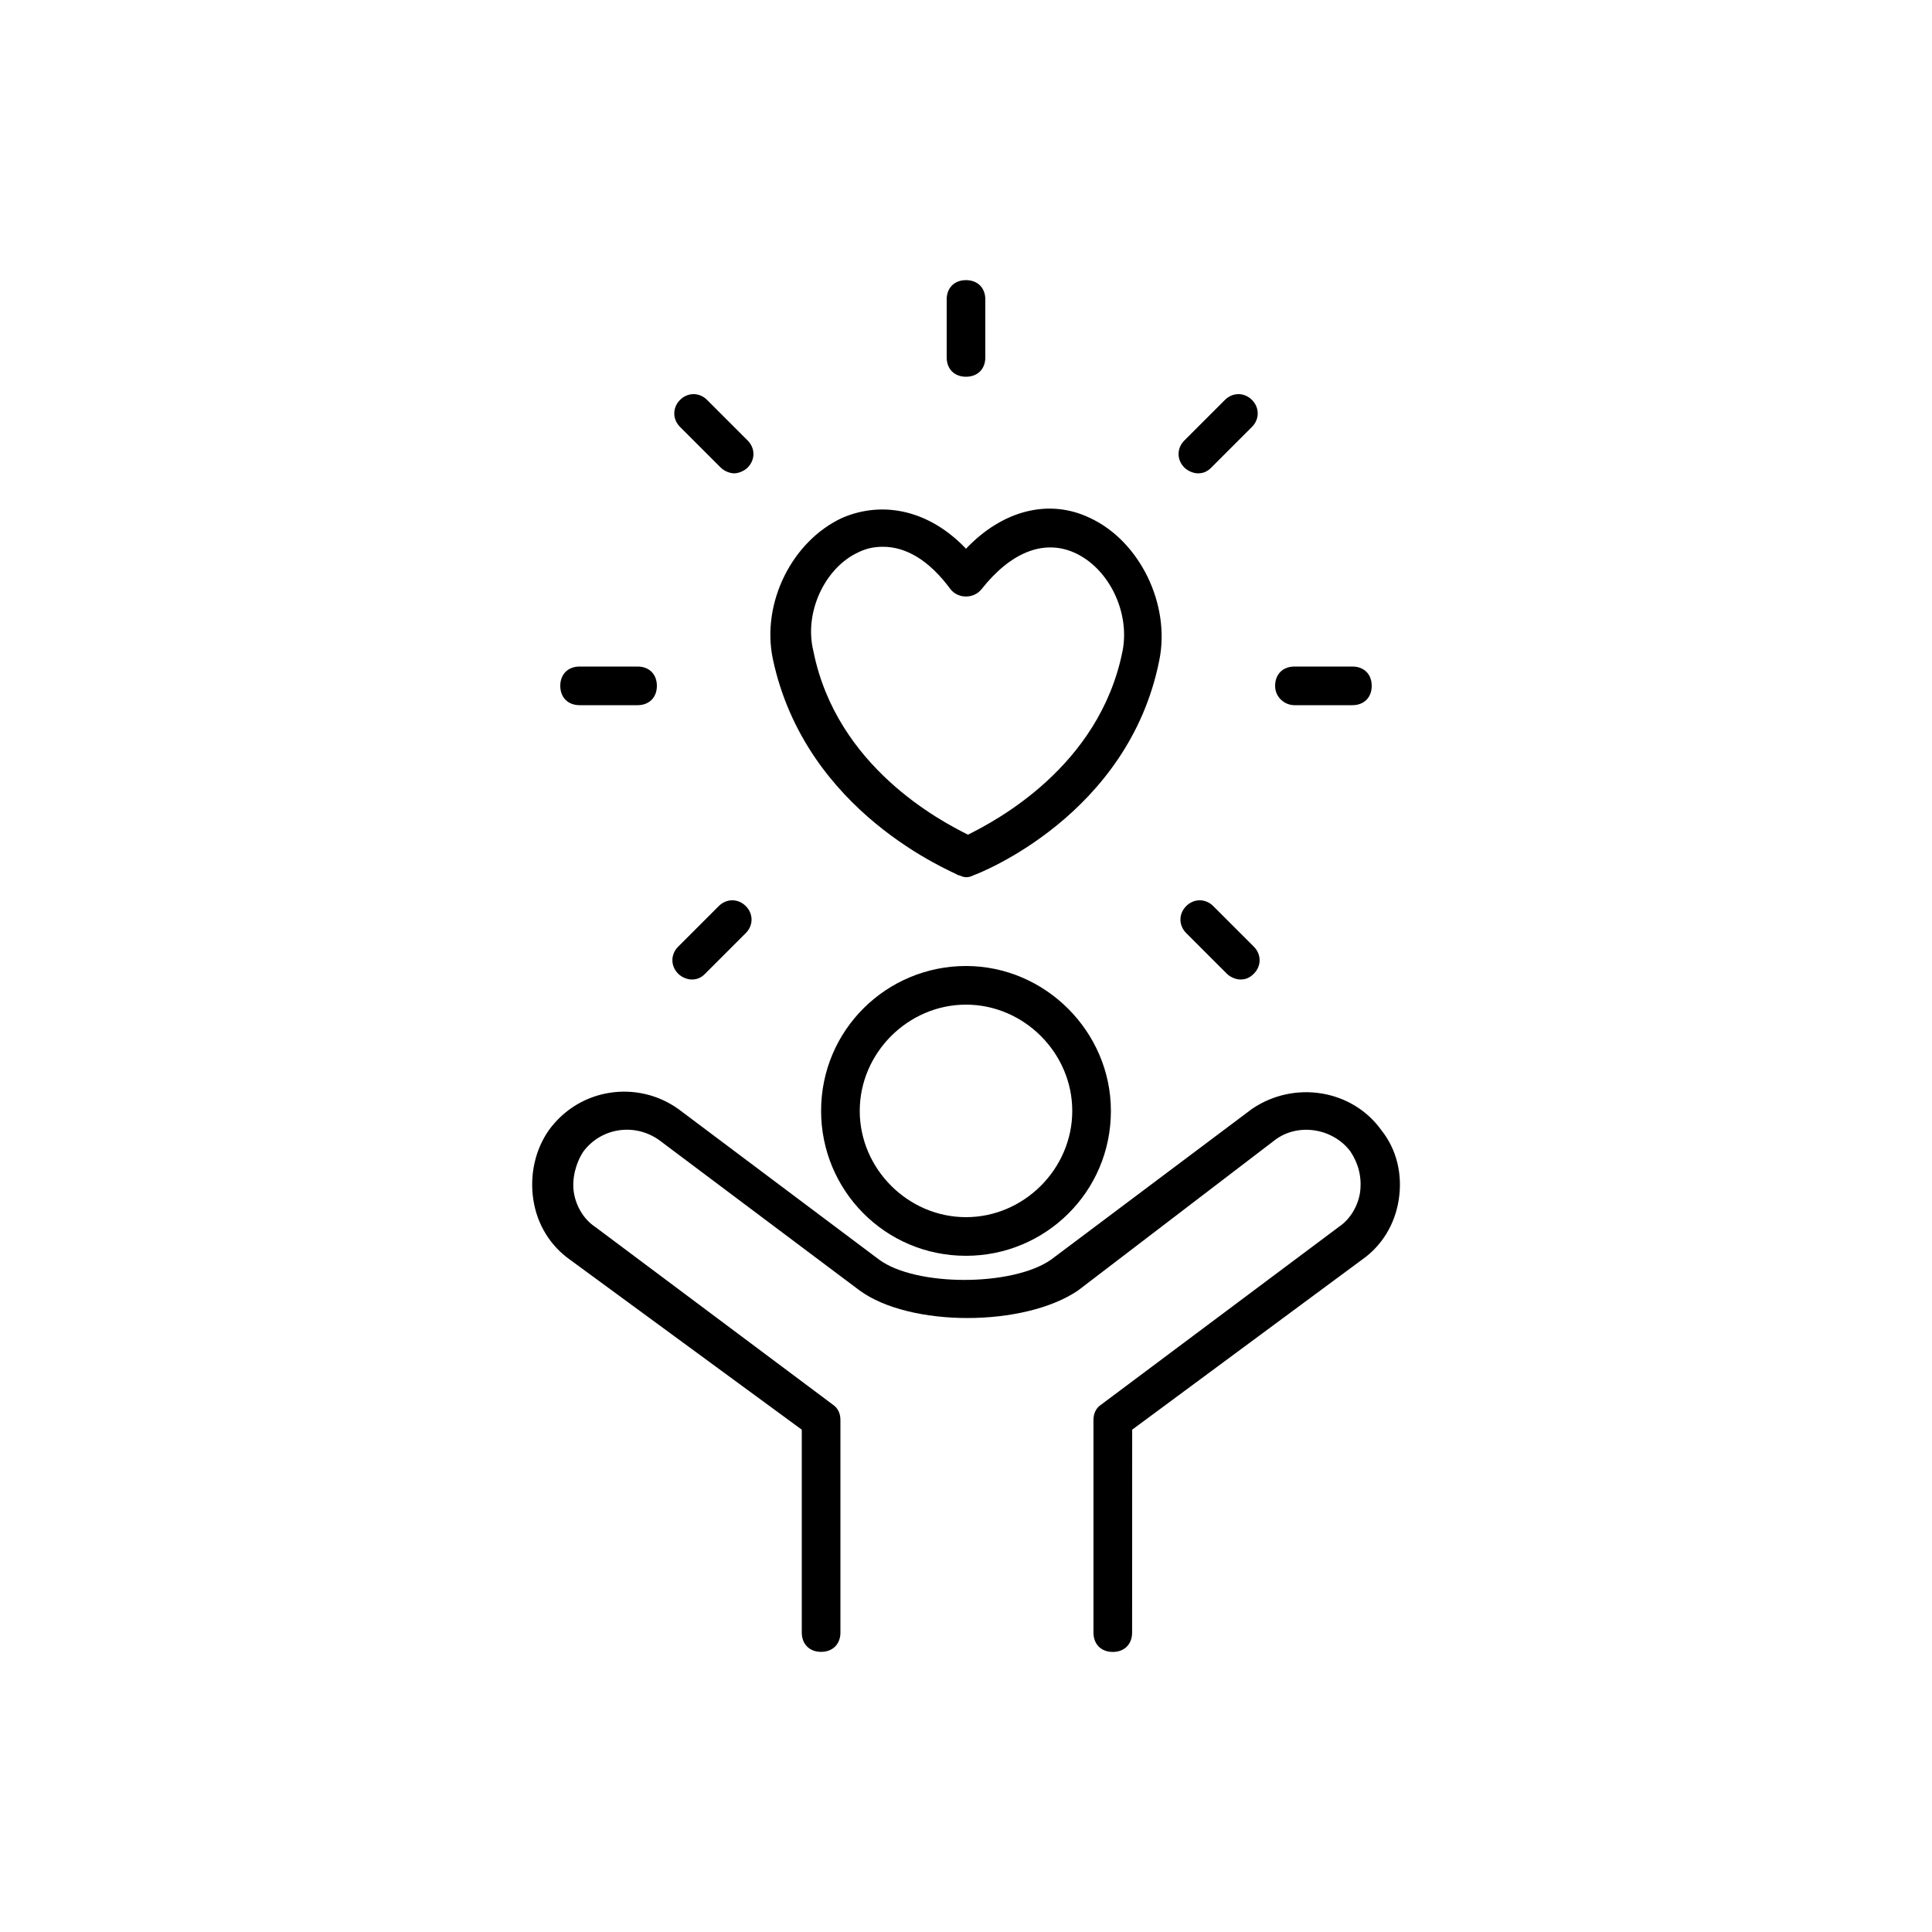
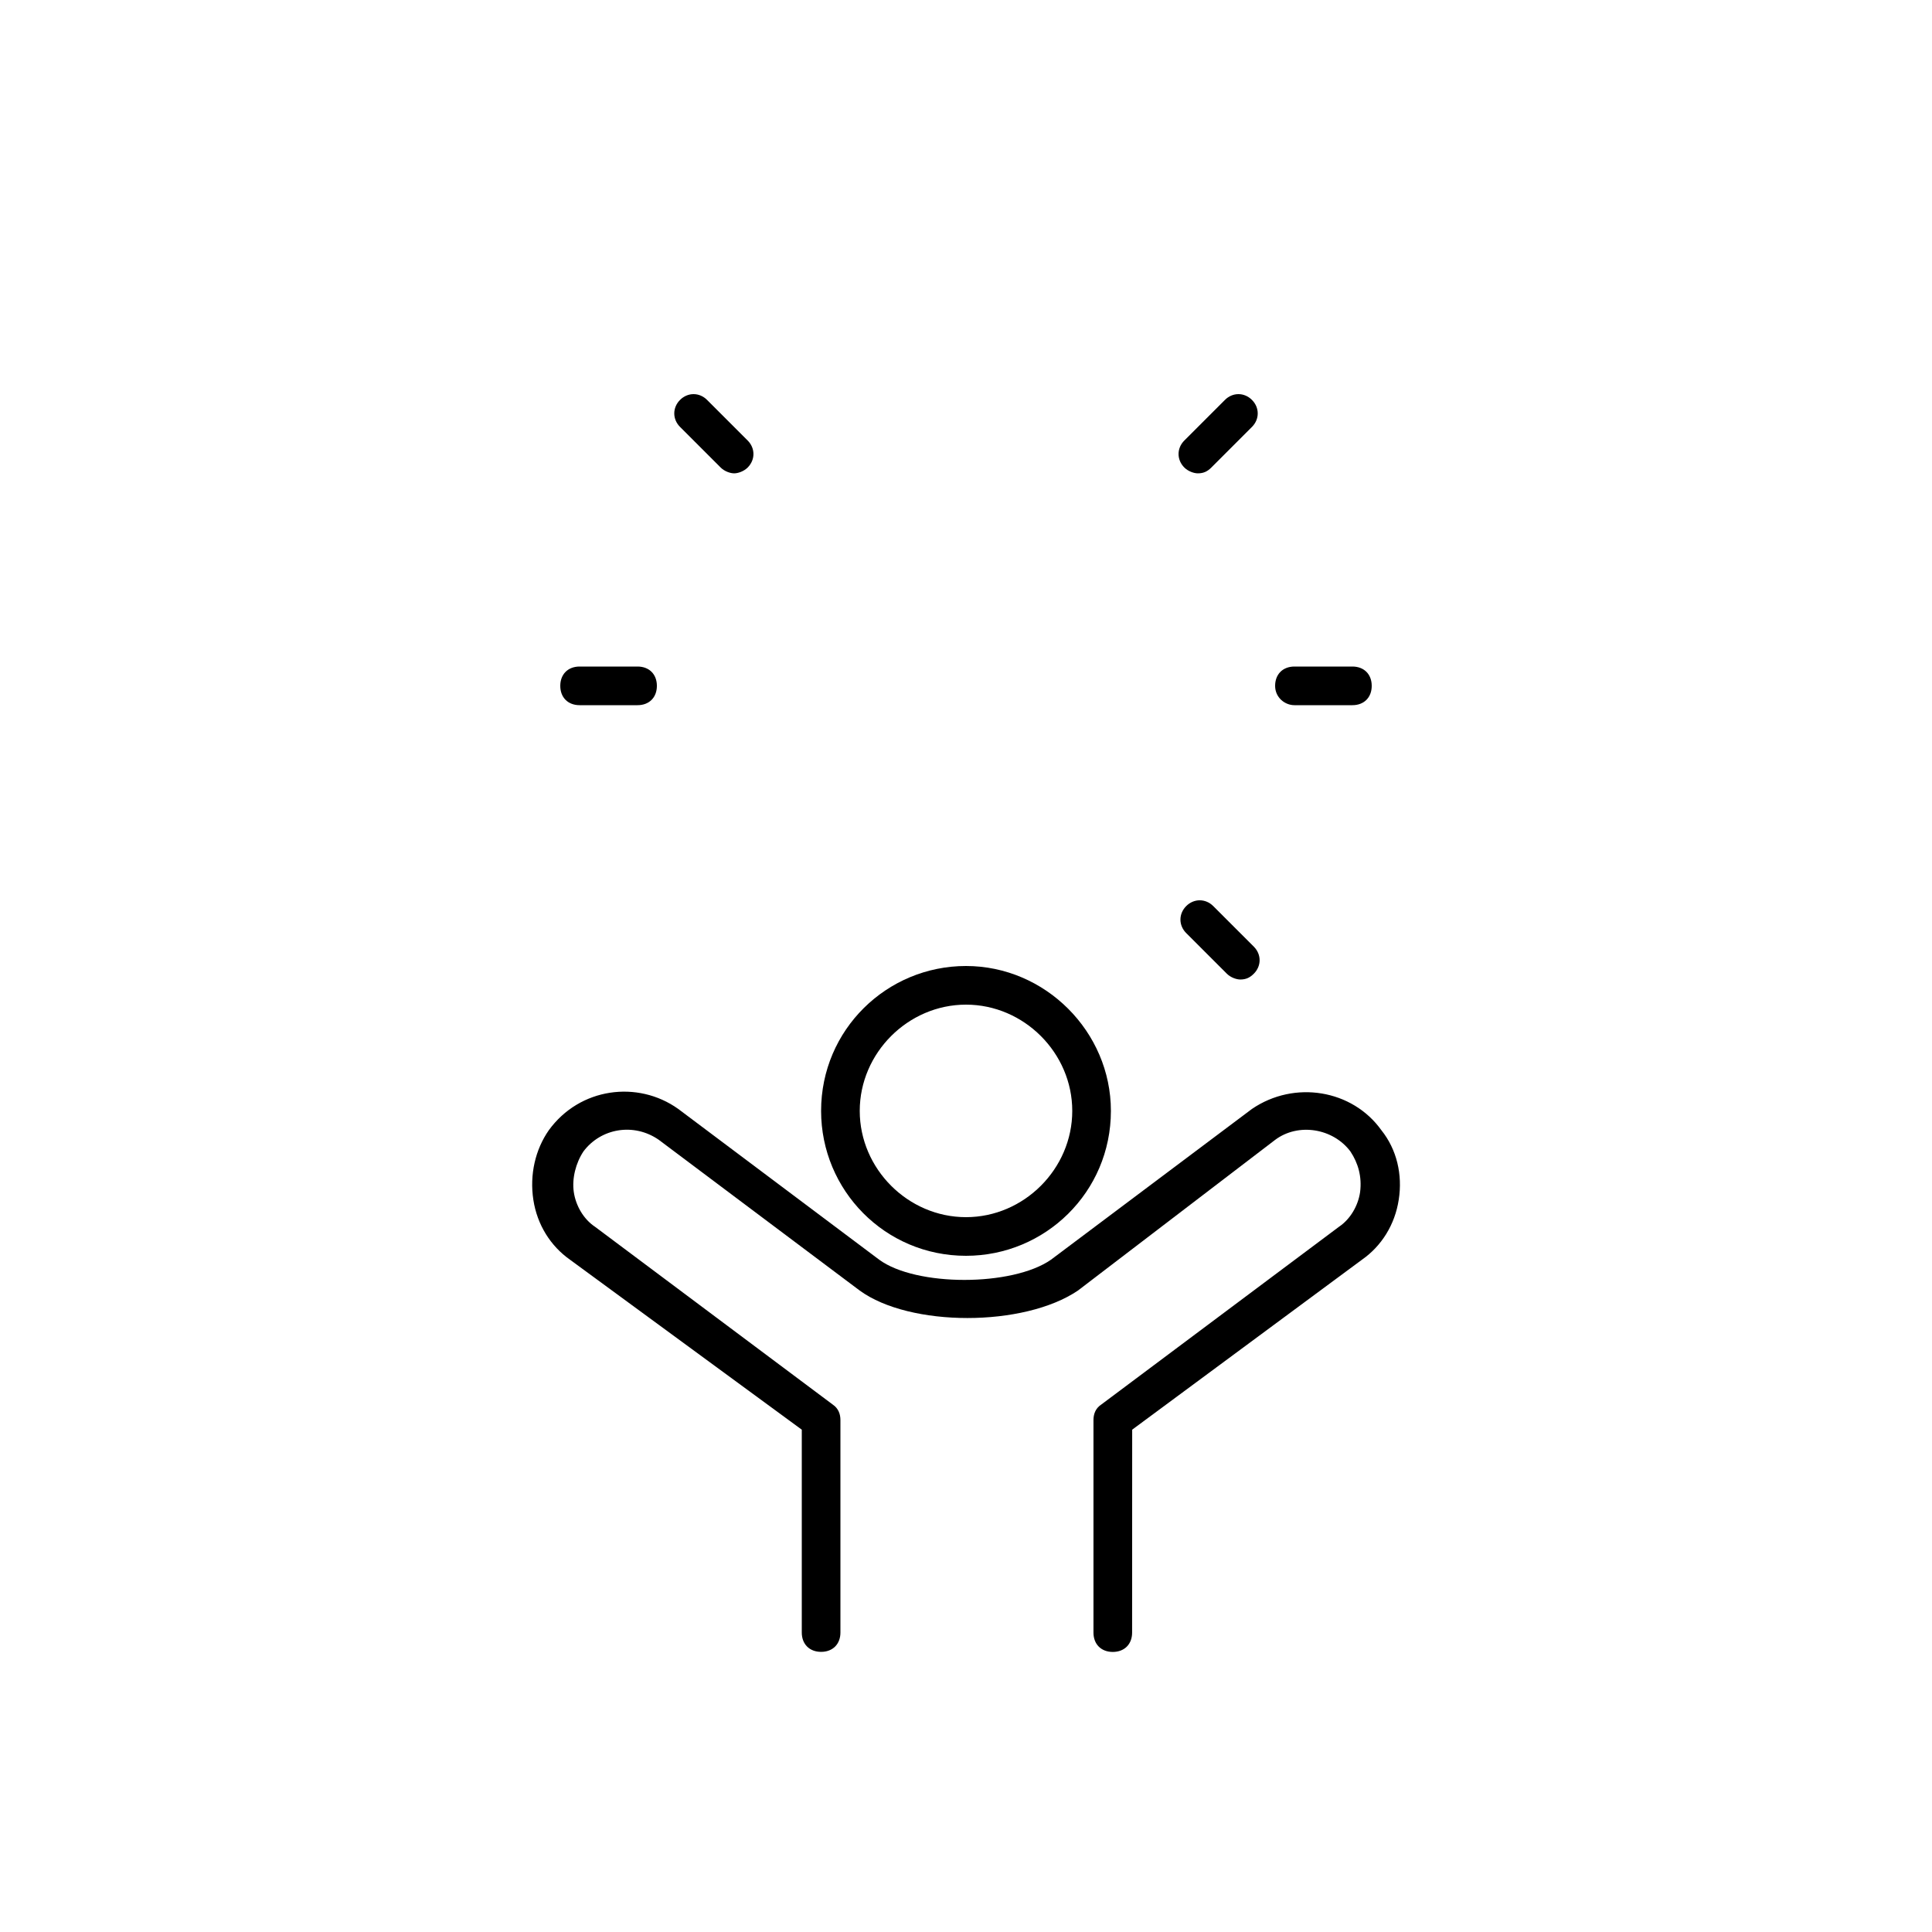
<svg xmlns="http://www.w3.org/2000/svg" width="1200pt" height="1200pt" version="1.1" viewBox="0 0 1200 1200">
  <path d="m858 702c-18-25.219-54-31.219-80.391-13.219l-124.78 93.609c-24 16.781-84 16.781-106.78 0l-124.78-93.609c-25.219-18-61.219-13.219-80.391 13.219-8.391 12-12 27.609-9.609 43.219 2.391 15.609 10.781 28.781 22.781 37.219l143.95 105.56v126c0 7.219 4.781 12 12 12s12-4.781 12-12v-132c0-3.609-1.219-7.219-4.781-9.609l-147.61-110.39c-7.219-4.781-12-13.219-13.219-21.609s1.219-18 6-25.219c10.781-14.391 31.219-18 46.781-7.219l124.78 93.609c31.219 22.781 102 22.781 135.61 0l122.44-93.562c14.391-10.781 36-7.219 46.781 7.219 4.781 7.219 7.219 15.609 6 25.219-1.219 8.391-6 16.781-13.219 21.609l-147.61 110.39c-3.609 2.391-4.781 6-4.781 9.609v132c0 7.219 4.781 12 12 12s12-4.781 12-12l0.047-126.05 142.78-105.61c12-8.391 20.391-21.609 22.781-37.219 2.438-15.562-1.172-31.172-10.781-43.172z" />
  <path d="m600 600c-49.219 0-90 39.609-90 90 0 49.219 39.609 90 90 90 49.219 0 90-39.609 90-90 0-49.219-40.781-90-90-90zm0 156c-36 0-66-30-66-66s30-66 66-66 66 30 66 66-30 66-66 66z" />
-   <path d="m595.22 543.61c1.219 0 2.391 1.219 4.781 1.219 1.219 0 2.391 0 4.781-1.219 3.609-1.219 96-37.219 115.22-133.22 7.219-34.781-12-74.391-43.219-88.781-25.219-12-54-4.781-76.781 19.219-22.781-24-51.609-30-76.781-19.219-31.219 14.391-50.438 52.781-43.219 87.609 20.391 96 111.61 132 115.22 134.39zm-62.438-200.39c4.781-2.391 9.609-3.609 15.609-3.609 14.391 0 28.781 8.391 42 26.391 4.781 6 14.391 6 19.219 0 18-22.781 38.391-31.219 57.609-22.781 21.609 9.609 34.781 37.219 30 61.219-14.391 72-79.219 105.61-96 114-16.781-8.391-81.609-42-96-114-6-24.047 7.172-51.656 27.562-61.219z" />
-   <path d="m600 234c7.219 0 12-4.781 12-12v-36c0-7.219-4.781-12-12-12s-12 4.781-12 12v36c0 7.219 4.781 12 12 12z" />
  <path d="m744 294c3.609 0 6-1.219 8.391-3.609l25.219-25.219c4.781-4.781 4.781-12 0-16.781s-12-4.781-16.781 0l-25.219 25.219c-4.781 4.781-4.781 12 0 16.781 2.391 2.391 6 3.609 8.391 3.609z" />
  <path d="m804 438h36c7.219 0 12-4.781 12-12s-4.781-12-12-12h-36c-7.219 0-12 4.781-12 12s6 12 12 12z" />
  <path d="m447.61 290.39c2.391 2.391 6 3.609 8.391 3.609s6-1.219 8.391-3.609c4.781-4.781 4.781-12 0-16.781l-25.219-25.219c-4.781-4.781-12-4.781-16.781 0s-4.781 12 0 16.781z" />
  <path d="m762 604.78c2.391 2.391 6 3.609 8.391 3.609 3.609 0 6-1.219 8.391-3.609 4.781-4.781 4.781-12 0-16.781l-25.219-25.219c-4.781-4.781-12-4.781-16.781 0s-4.781 12 0 16.781z" />
-   <path d="m429.61 608.39c3.609 0 6-1.219 8.391-3.609l25.219-25.219c4.781-4.781 4.781-12 0-16.781s-12-4.781-16.781 0l-25.219 25.219c-4.781 4.781-4.781 12 0 16.781 2.391 2.438 6 3.609 8.391 3.609z" />
  <path d="m360 438h36c7.219 0 12-4.781 12-12s-4.781-12-12-12h-36c-7.219 0-12 4.781-12 12s4.781 12 12 12z" />
</svg>